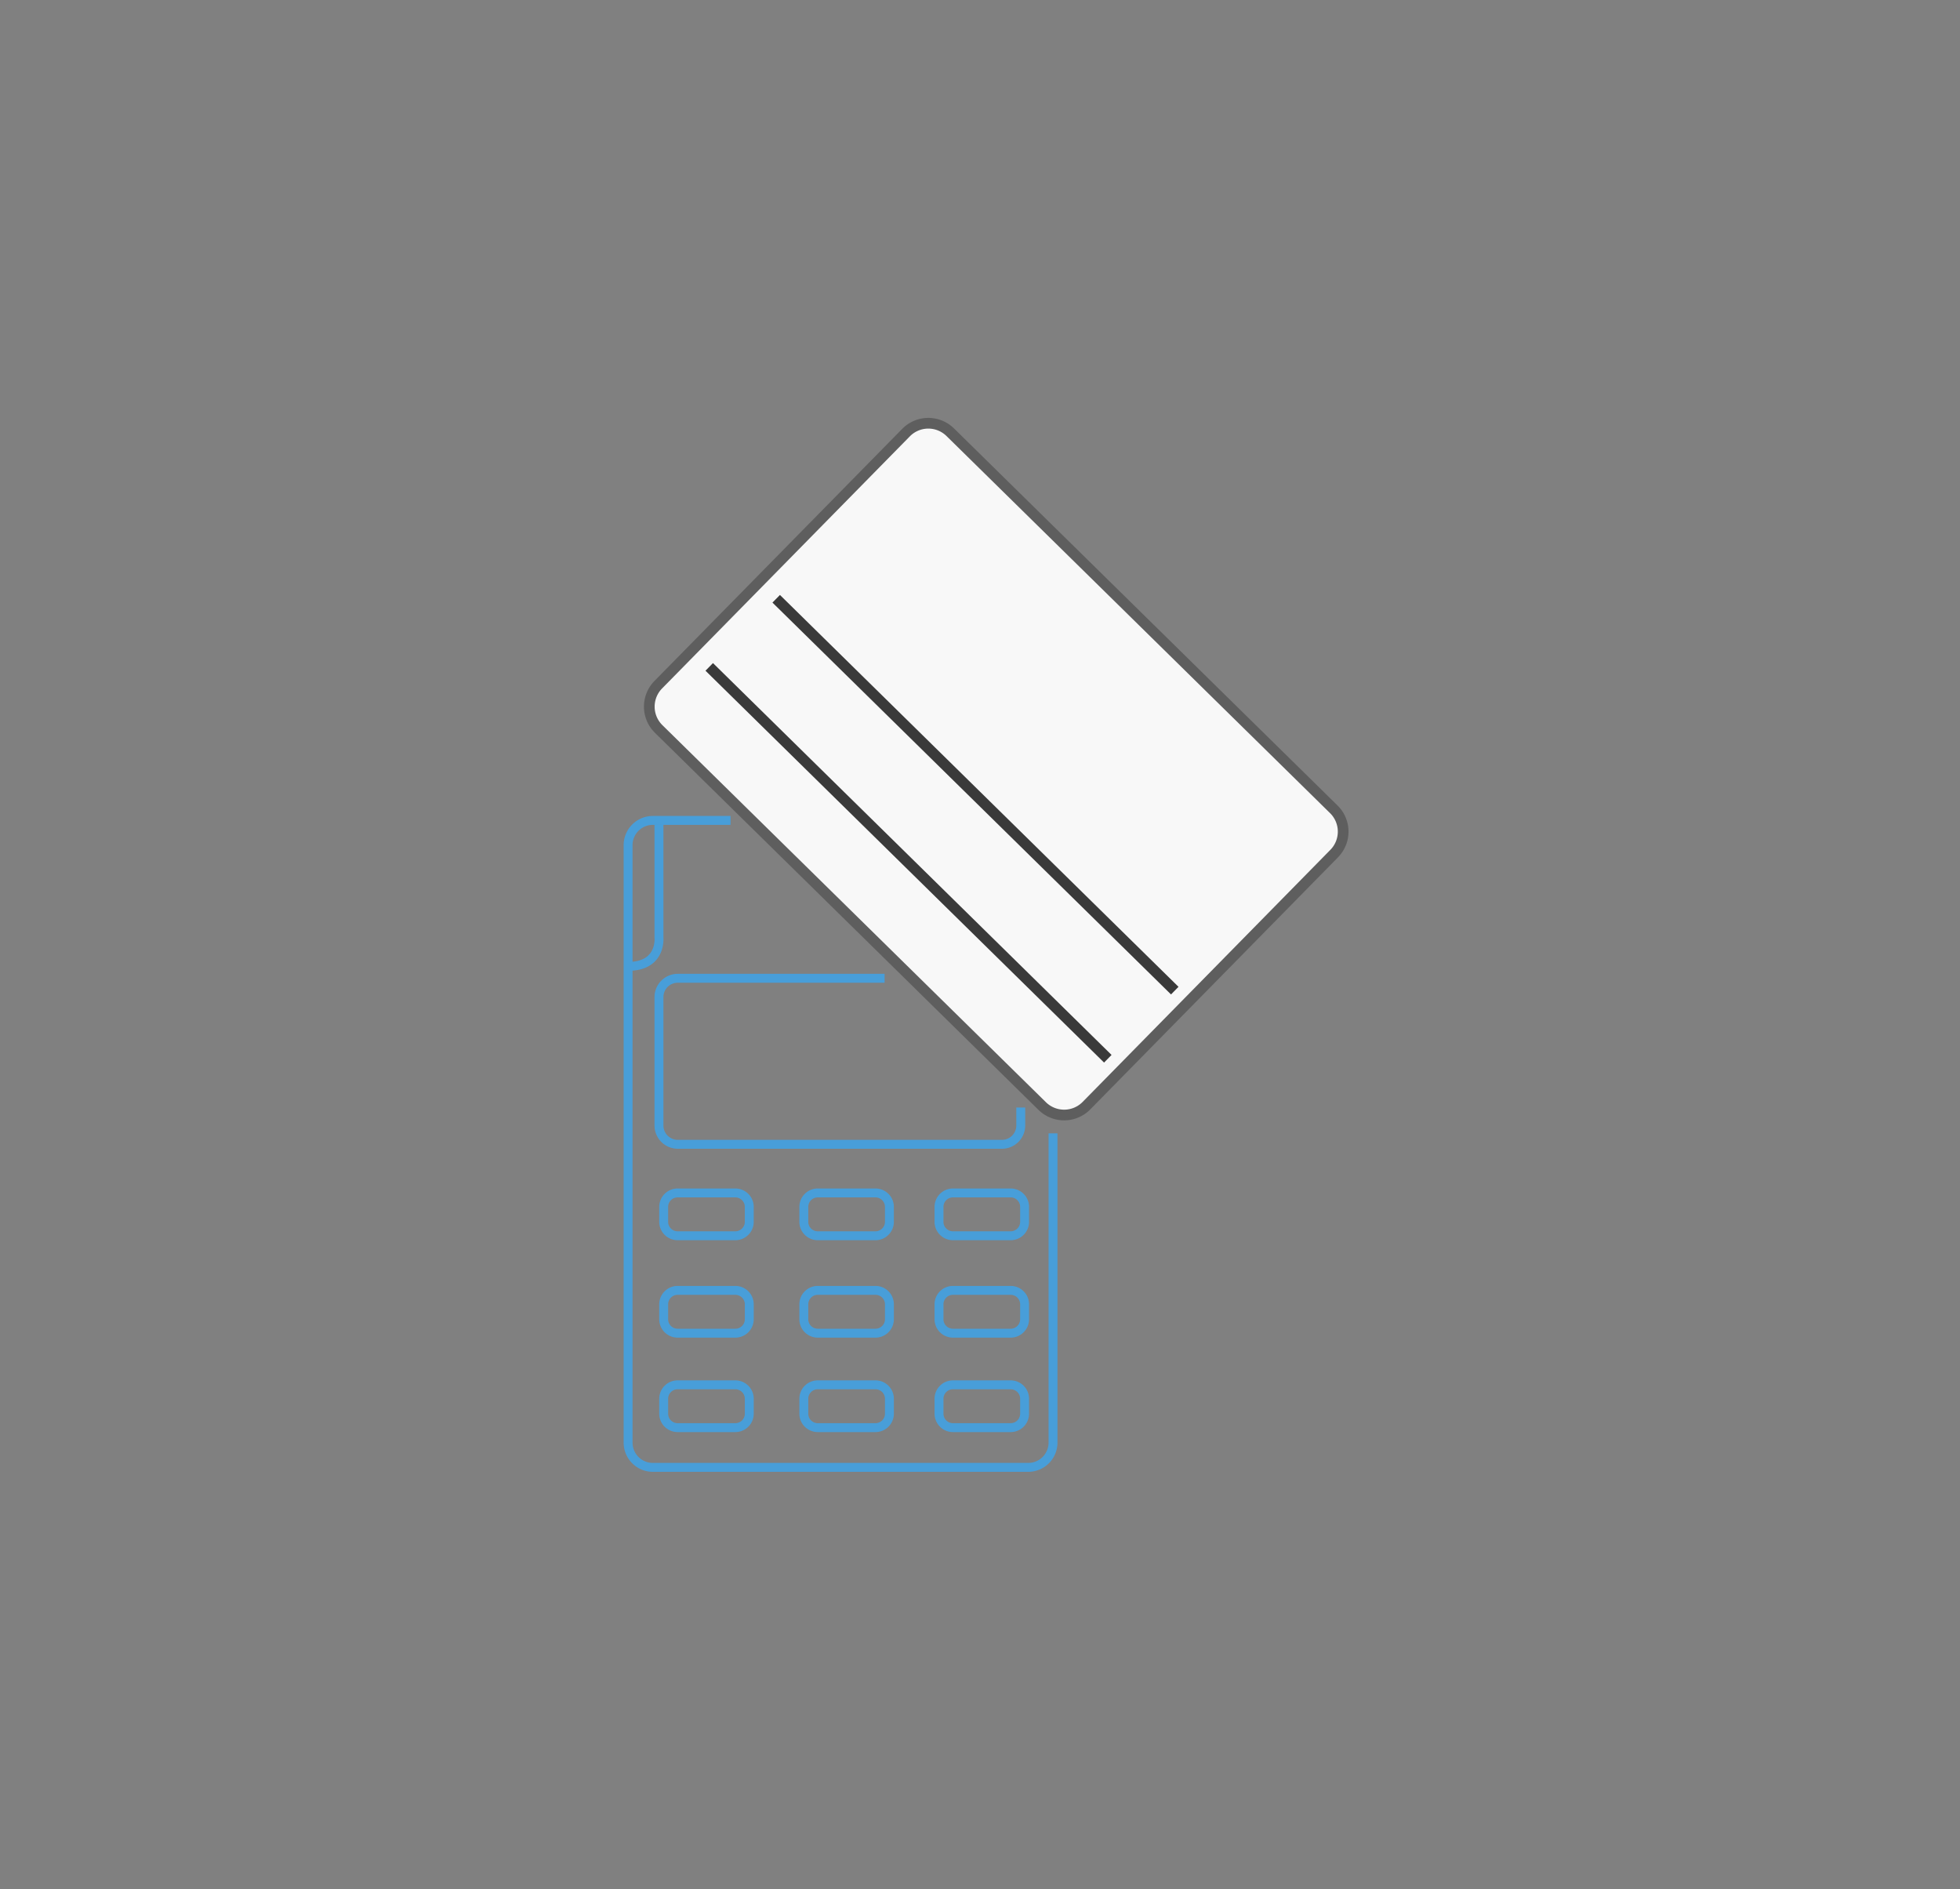
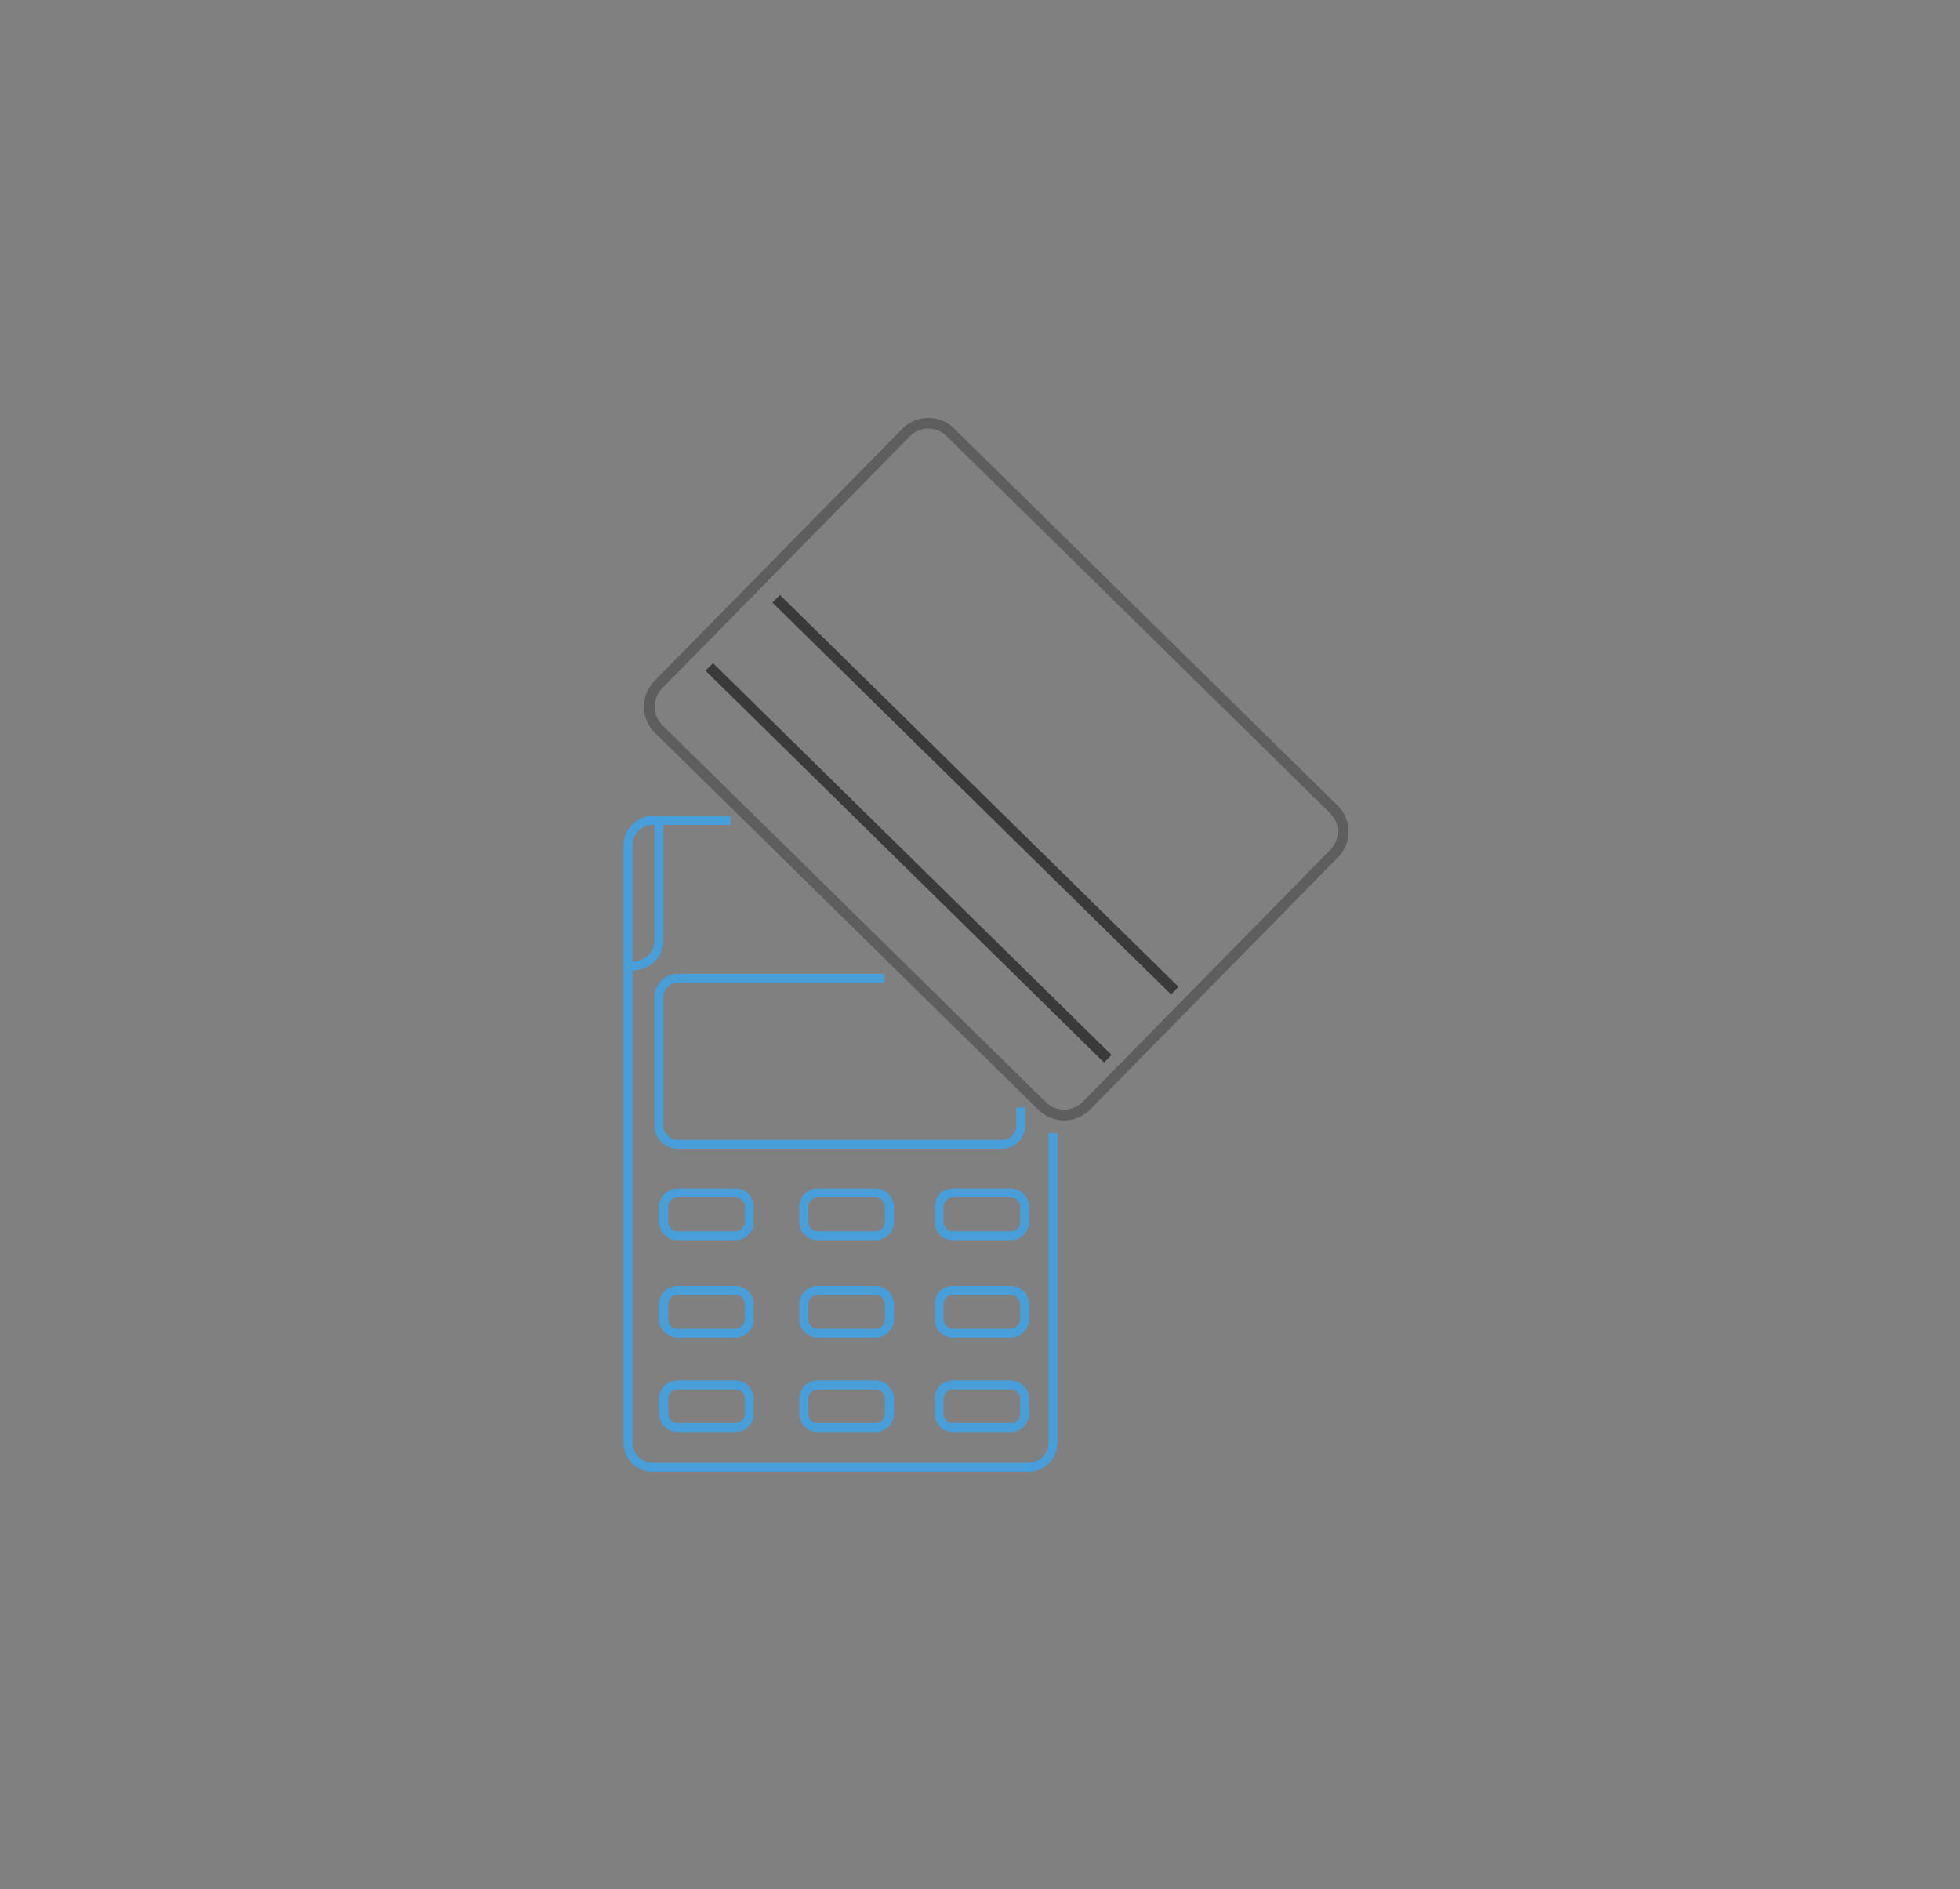
<svg xmlns="http://www.w3.org/2000/svg" width="220" height="212">
  <rect width="100%" height="100%" fill="#808080" stroke="none" />
  <g fill="none" fill-rule="evenodd">
-     <path d="M106.655 48.5l43.066 42.333a3.513 3.513 0 0 1 .042 4.952l-27.822 28.305a3.514 3.514 0 0 1-4.953.042L73.923 81.8a3.513 3.513 0 0 1-.042-4.953l27.822-28.304a3.51 3.51 0 0 1 4.952-.042" fill="#F8F8F8" />
    <path d="M106.655 48.5l43.066 42.333a3.513 3.513 0 0 1 .042 4.952l-27.822 28.305a3.514 3.514 0 0 1-4.953.042L73.923 81.8a3.513 3.513 0 0 1-.042-4.953l27.822-28.304a3.51 3.51 0 0 1 4.952-.042z" stroke="#5E5E5E" stroke-width="1.2" stroke-linejoin="round" />
    <path d="M124.346 118.818L79.608 74.842M131.861 111.173L87.124 67.197" stroke="#3A3A3A" stroke-width="1.2" stroke-linejoin="round" />
    <path d="M81.997 92.07H73.28a2.78 2.78 0 0 0-2.78 2.78v67.045a2.78 2.78 0 0 0 2.78 2.78h42.136a2.78 2.78 0 0 0 2.78-2.78V127.19" stroke="#489ED9" />
    <path d="M82.537 160.215H76.06a1.565 1.565 0 0 1-1.565-1.565v-1.673c0-.865.701-1.566 1.565-1.566h6.477c.864 0 1.565.7 1.565 1.566v1.673c0 .864-.7 1.565-1.565 1.565zM98.268 160.215H91.79a1.565 1.565 0 0 1-1.565-1.565v-1.673c0-.865.7-1.566 1.565-1.566h6.477c.864 0 1.565.7 1.565 1.566v1.673c0 .864-.701 1.565-1.565 1.565zM113.44 160.215h-6.476a1.565 1.565 0 0 1-1.565-1.565v-1.673c0-.865.7-1.566 1.565-1.566h6.477c.864 0 1.565.7 1.565 1.566v1.673c0 .864-.701 1.565-1.565 1.565zM82.537 149.616H76.06a1.565 1.565 0 0 1-1.565-1.565v-1.673c0-.865.701-1.566 1.565-1.566h6.477c.864 0 1.565.701 1.565 1.566v1.673c0 .864-.7 1.565-1.565 1.565zM98.268 149.616H91.79a1.565 1.565 0 0 1-1.565-1.565v-1.673c0-.865.7-1.566 1.565-1.566h6.477c.864 0 1.565.701 1.565 1.566v1.673c0 .864-.701 1.565-1.565 1.565zM113.44 149.616h-6.476a1.565 1.565 0 0 1-1.565-1.565v-1.673c0-.865.7-1.566 1.565-1.566h6.477c.864 0 1.565.701 1.565 1.566v1.673c0 .864-.701 1.565-1.565 1.565zM82.537 138.682H76.06c-.864 0-1.565-.7-1.565-1.564v-1.674c0-.865.701-1.566 1.565-1.566h6.477c.864 0 1.565.701 1.565 1.566v1.674c0 .864-.7 1.564-1.565 1.564zM98.268 138.682H91.79c-.864 0-1.565-.7-1.565-1.564v-1.674c0-.865.7-1.566 1.565-1.566h6.477c.864 0 1.565.701 1.565 1.566v1.674c0 .864-.701 1.564-1.565 1.564zM113.44 138.682h-6.476c-.864 0-1.565-.7-1.565-1.564v-1.674c0-.865.7-1.566 1.565-1.566h6.477c.864 0 1.565.701 1.565 1.566v1.674c0 .864-.701 1.564-1.565 1.564zM73.965 92.494v12.719s.335 3.235-3.458 3.235M114.575 124.29v2.016a2.112 2.112 0 0 1-2.112 2.112H76.077a2.112 2.112 0 0 1-2.112-2.112v-14.408c0-1.166.946-2.111 2.112-2.111h23.214" stroke="#489ED9" />
  </g>
</svg>